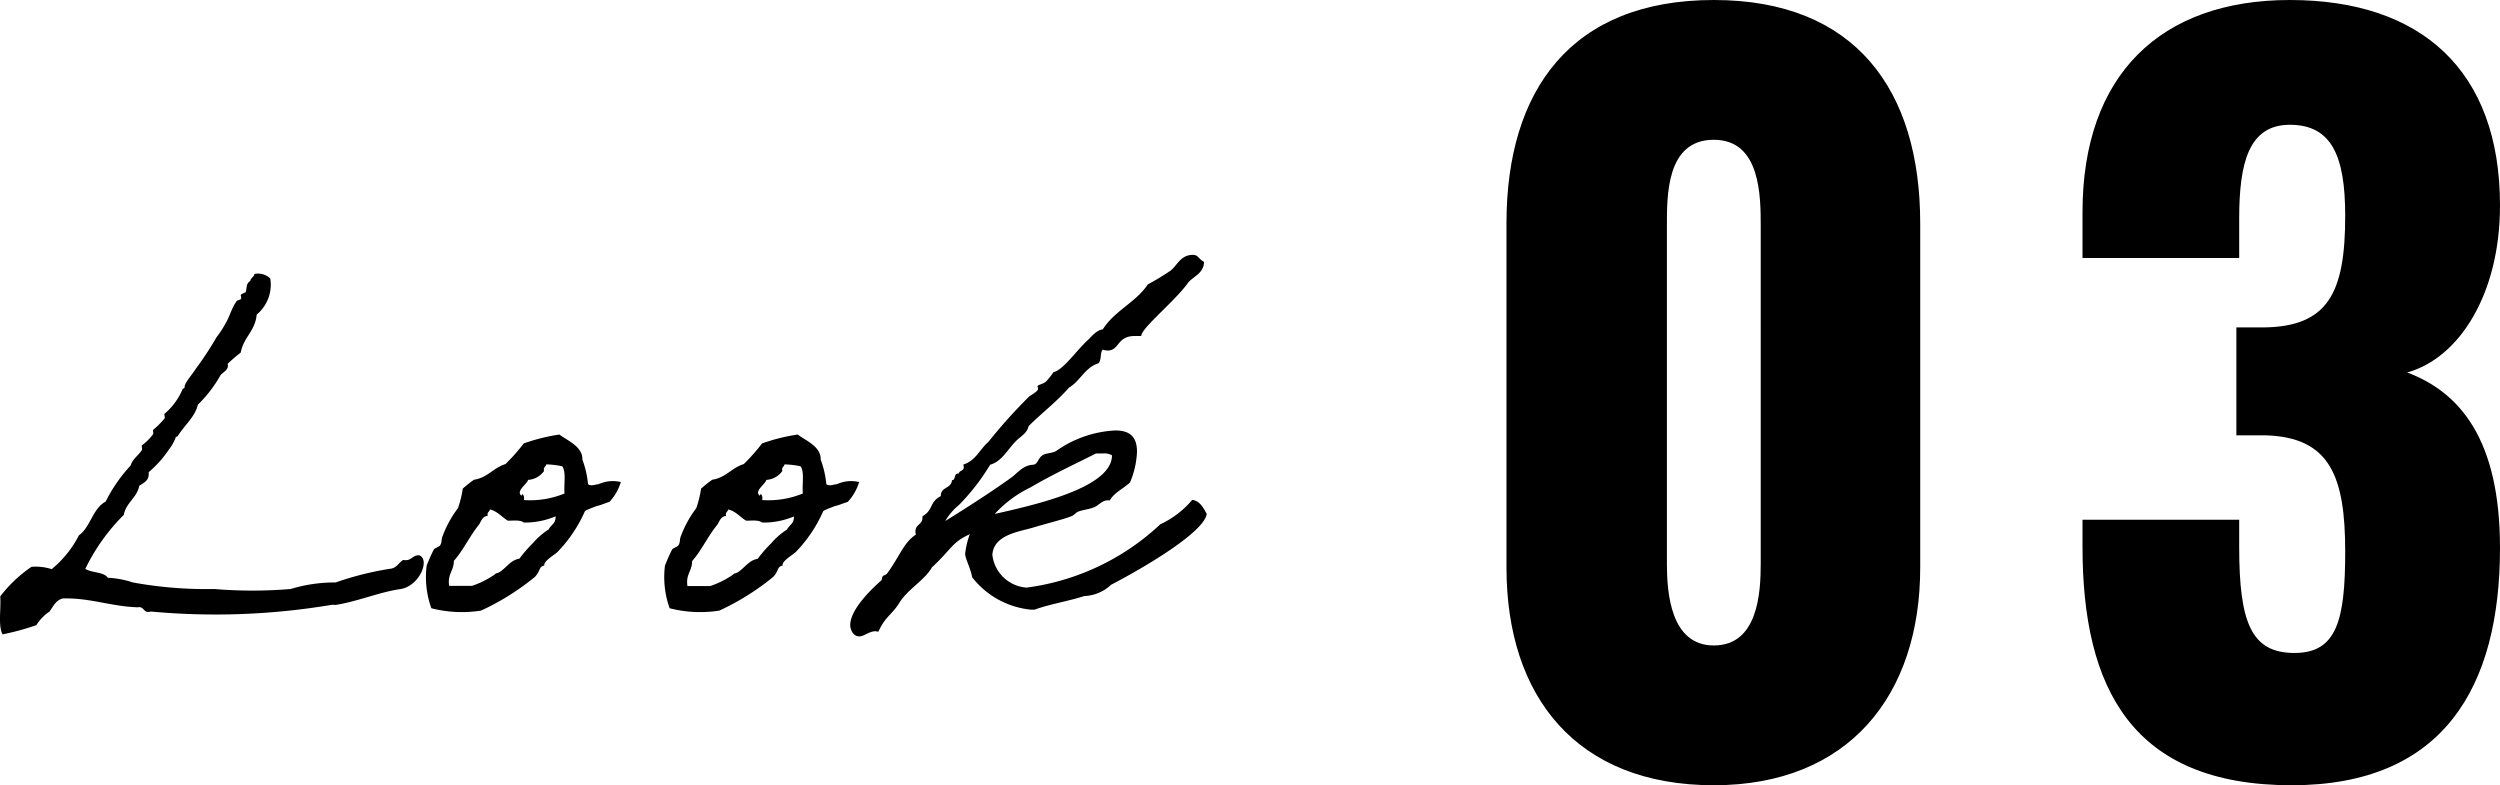
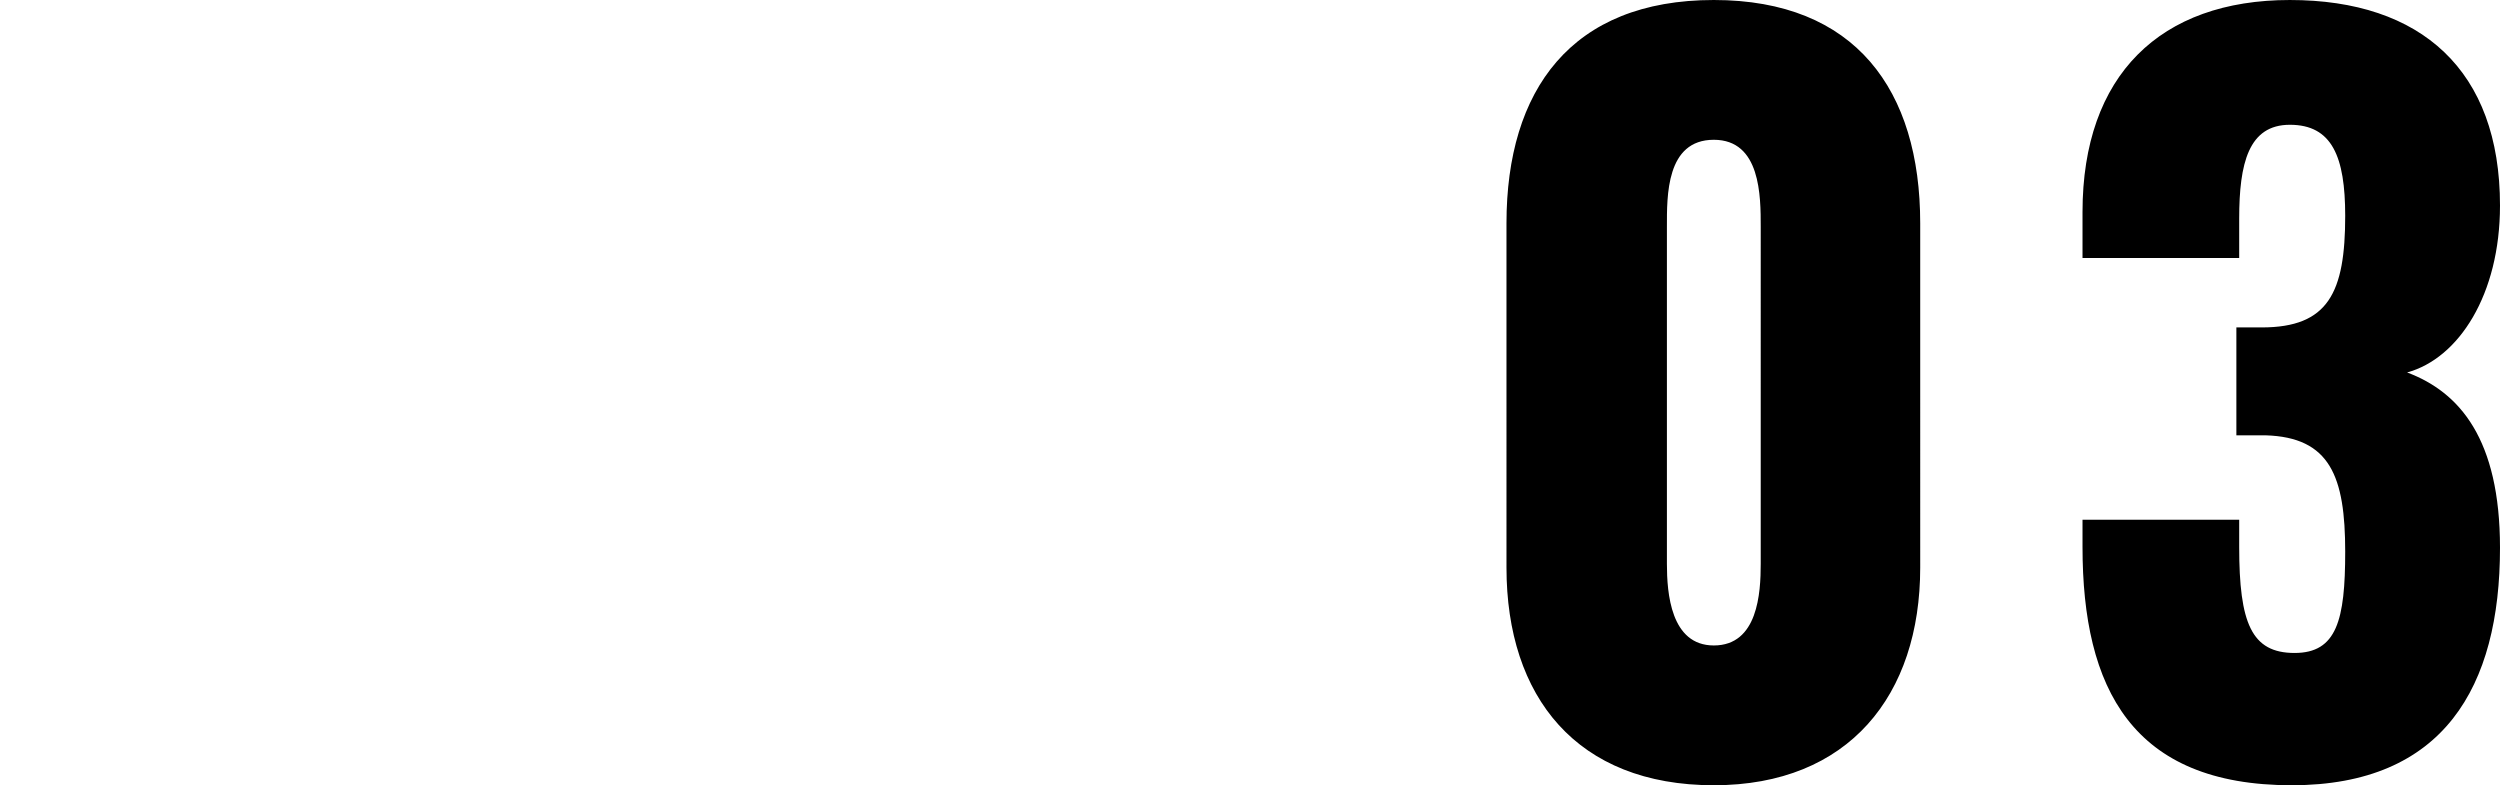
<svg xmlns="http://www.w3.org/2000/svg" width="79.943" height="25.11" viewBox="0 0 79.943 25.11">
  <g id="look_num" transform="translate(-78.447 -457.34)">
-     <path id="パス_7935" data-name="パス 7935" d="M-9.915-10.9c-.015.1-.12.12-.135.225-.15.09-.1.24-.15.36a1.388,1.388,0,0,0-.15.075c-.015.03.03.105,0,.135,0,.03-.12.045-.135.075-.165.225-.225.5-.36.72a3.114,3.114,0,0,1-.285.435,10.518,10.518,0,0,1-.66,1.005c-.1.165-.345.435-.36.57,0,.09-.045.045-.06.075a2.11,2.11,0,0,1-.585.8c-.015.015.03.12,0,.15a2.715,2.715,0,0,1-.36.36c-.015.015.015.105,0,.135a1.629,1.629,0,0,1-.36.36c-.015.015.015.12,0,.15-.1.165-.3.285-.36.495a4.926,4.926,0,0,0-.8,1.155c-.42.225-.48.81-.855,1.08a3.413,3.413,0,0,1-.87,1.08,1.657,1.657,0,0,0-.645-.075,4.3,4.3,0,0,0-1,.945c.03.39-.075.945.075,1.215A8.137,8.137,0,0,0-16.89.33a1.452,1.452,0,0,1,.42-.435c.12-.165.21-.375.435-.42.9-.015,1.515.255,2.385.285.225-.045.165.21.42.135a22.462,22.462,0,0,0,5.76-.21.5.5,0,0,1,.15,0c.735-.12,1.425-.42,2.085-.51.6-.105.945-.945.585-1.08-.24,0-.24.2-.51.15-.15.09-.21.27-.435.285a10,10,0,0,0-1.725.435,4.852,4.852,0,0,0-1.44.21,14.786,14.786,0,0,1-2.445,0,13.089,13.089,0,0,1-2.6-.21,3,3,0,0,0-.8-.15c-.135-.195-.51-.15-.72-.285a6.307,6.307,0,0,1,1.23-1.725c.075-.4.42-.54.495-.93.15-.105.33-.165.3-.435a3.488,3.488,0,0,0,.645-.72,1.568,1.568,0,0,0,.21-.36c.015-.09.045-.03.075-.075.225-.36.555-.615.645-1.005A4.158,4.158,0,0,0-11-7.665c.075-.09.285-.18.225-.36a4.827,4.827,0,0,1,.42-.36c.09-.495.465-.69.51-1.215a1.243,1.243,0,0,0,.435-1.155A.57.57,0,0,0-9.915-10.9Zm6.51,7.485a3.47,3.47,0,0,0-.495.9c-.045.09-.015.195-.075.285-.03.06-.18.09-.21.15a5.24,5.24,0,0,0-.225.51A2.963,2.963,0,0,0-4.26-.21a3.919,3.919,0,0,0,1.59.075A7.994,7.994,0,0,0-.945-1.215c.18-.195.12-.33.3-.36-.045-.135.33-.345.42-.435A4.432,4.432,0,0,0,.645-3.3c0-.015.03-.045.27-.135.225-.09.075-.015.315-.105.12-.045.18-.06.21-.075a1.646,1.646,0,0,0,.36-.63,1.082,1.082,0,0,0-.615.03c-.21.075-.015.015-.225.06-.12.03-.2,0-.21-.03a3.075,3.075,0,0,0-.18-.78c.015-.42-.5-.615-.735-.8a6.031,6.031,0,0,0-1.14.285,6.13,6.13,0,0,1-.585.66c-.39.12-.57.435-1.005.5a3.732,3.732,0,0,0-.36.285A3.357,3.357,0,0,1-3.405-3.42Zm2.82-1.395a2.791,2.791,0,0,1,.51.06c.135.18.045.585.075.87a2.878,2.878,0,0,1-1.3.21c.03-.135-.06-.255-.075-.135-.195-.15.165-.36.21-.51a.677.677,0,0,0,.51-.285C-.69-4.725-.6-4.725-.585-4.815Zm-1.8,1.44c.24.06.375.24.57.36.195,0,.4-.03.51.06A2.524,2.524,0,0,0-.285-3.15c0,.24-.12.24-.225.42a2.291,2.291,0,0,0-.5.435,4.468,4.468,0,0,0-.435.5c-.285.045-.42.3-.645.435-.09.045-.09.015-.15.075a2.925,2.925,0,0,1-.72.36H-3.69c-.06-.375.15-.48.15-.8.285-.315.5-.78.8-1.155.075-.105.105-.27.285-.285C-2.49-3.285-2.4-3.285-2.385-3.375Zm6.6-.045a3.47,3.47,0,0,0-.495.9c-.045.09-.015.195-.075.285-.03.06-.18.09-.21.15a5.24,5.24,0,0,0-.225.51A2.963,2.963,0,0,0,3.36-.21a3.919,3.919,0,0,0,1.59.075,7.994,7.994,0,0,0,1.725-1.08c.18-.195.12-.33.3-.36-.045-.135.33-.345.42-.435a4.432,4.432,0,0,0,.87-1.29c0-.015.03-.045.27-.135.225-.09.075-.015.315-.105.12-.045.18-.06.21-.075a1.646,1.646,0,0,0,.36-.63,1.082,1.082,0,0,0-.615.03c-.21.075-.015.015-.225.06-.12.03-.2,0-.21-.03a3.075,3.075,0,0,0-.18-.78c.015-.42-.495-.615-.735-.8a6.031,6.031,0,0,0-1.14.285,6.13,6.13,0,0,1-.585.66c-.39.12-.57.435-1.005.5a3.732,3.732,0,0,0-.36.285A3.357,3.357,0,0,1,4.215-3.42Zm2.82-1.395a2.791,2.791,0,0,1,.51.06c.135.18.045.585.075.87a2.878,2.878,0,0,1-1.3.21c.03-.135-.06-.255-.075-.135-.195-.15.165-.36.21-.51a.677.677,0,0,0,.51-.285C6.93-4.725,7.02-4.725,7.035-4.815Zm-1.8,1.44c.24.06.375.24.57.36.195,0,.4-.03.51.06a2.524,2.524,0,0,0,1.02-.195c0,.24-.12.24-.225.42a2.291,2.291,0,0,0-.5.435,4.468,4.468,0,0,0-.435.5c-.285.045-.42.3-.645.435-.09.045-.09.015-.15.075a2.925,2.925,0,0,1-.72.36H3.93c-.06-.375.15-.48.15-.8.285-.315.495-.78.8-1.155.075-.105.105-.27.285-.285C5.13-3.285,5.22-3.285,5.235-3.375ZM17.475-.96c1.095-.57,2.97-1.68,3.06-2.265-.09-.165-.21-.42-.465-.45a2.939,2.939,0,0,1-1.02.78A7.711,7.711,0,0,1,14.775-.87,1.183,1.183,0,0,1,13.68-1.92c.045-.645.855-.735,1.305-.87.495-.15.945-.255,1.215-.36.09-.03.15-.12.225-.15.165-.06.345-.075.5-.135s.255-.225.45-.225h.06c.15-.255.435-.375.645-.57a2.749,2.749,0,0,0,.225-.99c0-.57-.345-.675-.7-.675a3.576,3.576,0,0,0-1.89.66c-.135.075-.33.06-.435.135-.15.105-.135.27-.285.3-.345.015-.51.27-.72.42-.63.45-1.35.915-2.1,1.38a1.841,1.841,0,0,1,.435-.51,6.938,6.938,0,0,0,1-1.29c.39-.105.585-.54.87-.8.135-.12.315-.225.36-.435.42-.42.9-.78,1.29-1.23.36-.21.51-.645.945-.78.1-.1.045-.345.135-.435a.66.66,0,0,0,.15.03c.39,0,.3-.465.87-.465h.21c0-.255,1.095-1.125,1.515-1.725.18-.195.48-.285.495-.645-.195-.105-.18-.225-.36-.225-.4,0-.51.36-.72.51a8.323,8.323,0,0,1-.72.435c-.375.57-1.065.84-1.44,1.44-.18,0-.42.285-.42.285-.435.39-.825,1-1.155,1.08a2.09,2.09,0,0,1-.225.285c-.075.09-.285.12-.285.165,0,.015.015.06.015.09,0,.075-.24.2-.3.255a16.689,16.689,0,0,0-1.29,1.44c-.27.225-.4.6-.8.72a.223.223,0,0,1,.015.09c0,.12-.135.09-.165.2h-.03c-.12,0-.06.21-.18.21-.03.285-.36.2-.36.51-.375.195-.225.435-.585.645v.045c0,.225-.225.21-.225.435a.293.293,0,0,0,.015.105c-.39.255-.51.675-.9,1.215-.105.15-.165.015-.195.24C9.885-.885,9.135-.2,9.135.33c0,.135.09.36.285.36.165,0,.315-.165.525-.165.03,0,.06.015.09.015.225-.495.435-.54.675-.93.255-.42.825-.735,1.035-1.125.645-.6.63-.795,1.215-1.065a2.586,2.586,0,0,0-.15.63c0,.15.165.435.225.75A2.712,2.712,0,0,0,14.91-.165h.12c.495-.18,1.08-.27,1.59-.435A1.318,1.318,0,0,0,17.475-.96Zm-.255-4.2a.5.5,0,0,1,.285.06c0,1.02-2.355,1.56-3.75,1.875A3.8,3.8,0,0,1,14.91-4.08c.66-.39,1.4-.735,2.085-1.08Z" transform="translate(96.5 477)" />
    <path id="パス_7934" data-name="パス 7934" d="M8.25.45c4.32,0,6.6-2.88,6.6-6.96V-17.52c0-4.26-2.07-7.14-6.6-7.14-4.56,0-6.63,2.88-6.63,7.14V-6.51C1.62-2.37,3.87.45,8.25.45Zm0-4.47c-1.38,0-1.5-1.68-1.5-2.61V-17.4c0-.99-.03-2.79,1.5-2.79,1.5,0,1.5,1.8,1.5,2.79V-6.63C9.75-5.7,9.66-4.02,8.25-4.02ZM26.73.45c4.86,0,6.66-3.15,6.66-7.59,0-3.48-1.29-4.98-2.97-5.61,1.65-.45,2.97-2.49,2.97-5.34,0-4.32-2.52-6.57-6.72-6.57-4.14,0-6.63,2.4-6.63,6.78v1.47h5.01v-1.26c0-1.77.3-3,1.62-3,1.35,0,1.77,1.02,1.77,2.91,0,2.46-.54,3.57-2.67,3.57h-.81v3.45h.93c2.07.06,2.55,1.32,2.55,3.72,0,2.19-.27,3.24-1.62,3.24-1.38,0-1.77-.96-1.77-3.39v-.87H20.04v.87C20.04-2.64,21.63.45,26.73.45Z" transform="translate(125 482)" />
  </g>
</svg>